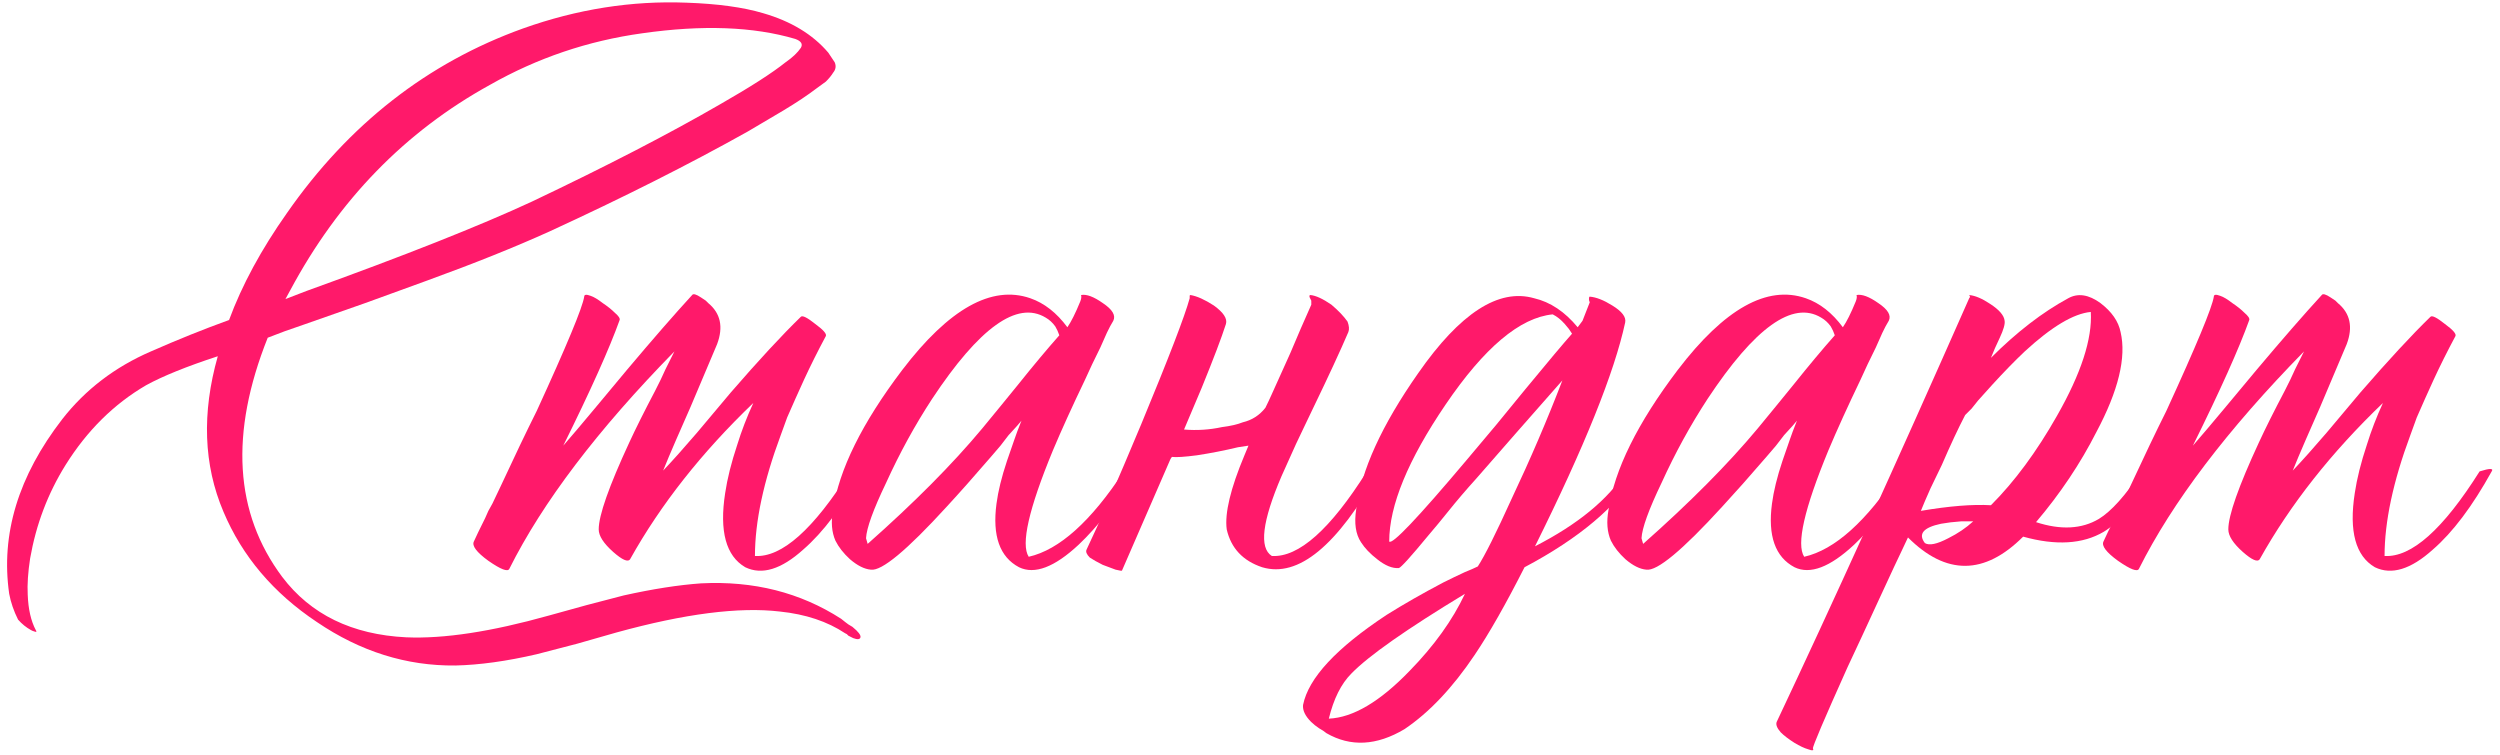
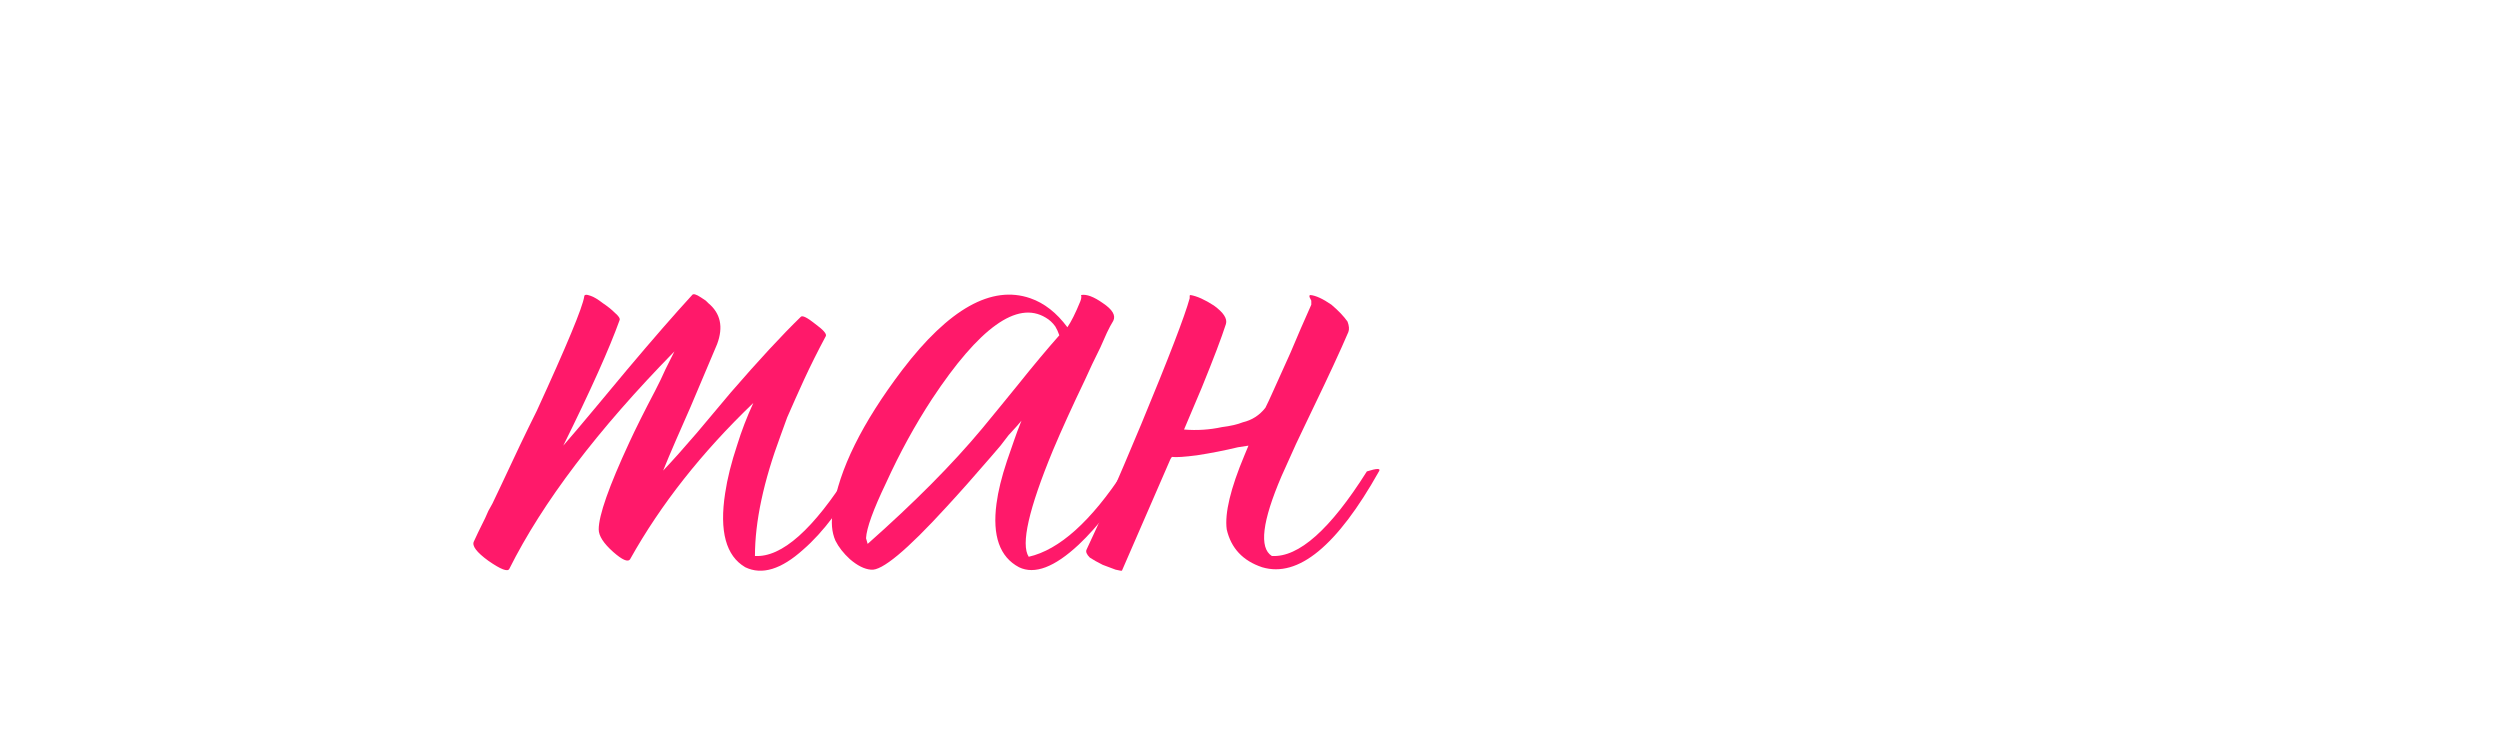
<svg xmlns="http://www.w3.org/2000/svg" width="298" height="90" viewBox="0 0 298 90" fill="none">
-   <path d="M34.025 35.648L36.52 34.688C48.233 30.464 57.193 26.912 63.401 24.032C72.296 19.808 79.784 15.936 85.865 12.416C89.448 10.368 92.04 8.704 93.641 7.424C94.472 6.848 95.081 6.272 95.465 5.696C95.721 5.248 95.496 4.896 94.793 4.64C89.8 3.168 83.721 2.944 76.552 3.968C70.088 4.864 64.04 6.912 58.408 10.112C48.297 15.68 40.361 23.84 34.6 34.592L34.025 35.648ZM4.168 75.296L3.88 75.2L3.688 75.104C3.112 74.784 2.6 74.368 2.152 73.856C1.64 72.832 1.288 71.808 1.096 70.784C0.072 63.68 2.184 56.736 7.432 49.952C10.184 46.432 13.704 43.744 17.992 41.888C21.192 40.48 24.297 39.232 27.305 38.144C28.84 33.984 31.145 29.728 34.217 25.376C41.577 14.816 50.953 7.488 62.344 3.392C68.808 1.088 75.305 0.064 81.832 0.32C85.544 0.448 88.585 0.864 90.953 1.568C94.281 2.528 96.873 4.096 98.728 6.272L99.496 7.424C99.689 7.872 99.624 8.288 99.305 8.672C99.112 8.992 98.825 9.344 98.441 9.728C98.184 9.92 97.832 10.176 97.385 10.496C96.296 11.328 94.953 12.224 93.353 13.184L89.129 15.68C82.153 19.584 74.281 23.552 65.513 27.584C61.416 29.44 56.553 31.392 50.92 33.44L43.529 36.128L36.136 38.72C34.6 39.232 33.193 39.744 31.913 40.256C27.369 51.648 27.945 61.152 33.641 68.768C37.032 73.248 41.961 75.648 48.425 75.968C52.904 76.16 58.569 75.296 65.416 73.376L69.928 72.128L74.344 70.976C77.8 70.208 80.873 69.728 83.561 69.536C89.832 69.216 95.4 70.624 100.264 73.76C100.328 73.824 100.488 73.952 100.744 74.144L101.128 74.432L101.608 74.72C102.312 75.296 102.632 75.712 102.568 75.968C102.504 76.224 102.216 76.256 101.704 76.064L101.128 75.776L100.936 75.584L100.744 75.488C98.632 74.08 96.04 73.216 92.969 72.896C88.105 72.32 81.609 73.152 73.481 75.392L68.776 76.736L63.977 77.984C60.392 78.816 57.16 79.264 54.281 79.328C48.456 79.392 42.953 77.664 37.769 74.144C32.584 70.688 28.872 66.304 26.633 60.992C24.265 55.424 24.041 49.248 25.96 42.464C22.248 43.68 19.401 44.832 17.416 45.92C13.576 48.16 10.377 51.328 7.816 55.424C5.704 58.816 4.296 62.528 3.592 66.56C3.336 68.224 3.24 69.664 3.304 70.88C3.368 72.608 3.688 74.016 4.264 75.104C4.392 75.296 4.36 75.36 4.168 75.296Z" fill="#FF196A" />
  <path d="M88.742 50.528C89.062 49.696 89.414 48.864 89.798 48.032C83.654 53.92 78.758 60.128 75.11 66.656C74.854 67.04 74.182 66.752 73.094 65.792C71.942 64.768 71.366 63.872 71.366 63.104C71.366 61.44 72.582 57.984 75.014 52.736C75.782 51.072 76.806 49.024 78.086 46.592L78.758 45.248L79.334 44C79.782 43.104 80.134 42.4 80.39 41.888C71.238 51.232 64.678 59.872 60.71 67.808C60.518 68.192 59.686 67.872 58.214 66.848C56.806 65.824 56.23 65.056 56.486 64.544C56.742 63.968 57.19 63.04 57.83 61.76L58.214 60.896L58.694 60.032L59.654 58.016C61.318 54.432 62.758 51.424 63.974 48.992C67.558 41.184 69.446 36.64 69.638 35.36C69.638 35.104 69.894 35.072 70.406 35.264C70.79 35.392 71.27 35.68 71.846 36.128C72.422 36.512 72.902 36.896 73.286 37.28C73.734 37.664 73.926 37.952 73.862 38.144C72.646 41.536 70.406 46.528 67.142 53.12C68.038 52.096 69.286 50.624 70.886 48.704L74.726 44.096C77.798 40.448 80.39 37.472 82.502 35.168C82.63 34.976 82.982 35.072 83.558 35.456C83.75 35.584 83.942 35.712 84.134 35.84L84.422 36.128C85.894 37.344 86.246 38.976 85.478 41.024C84.838 42.56 83.782 45.056 82.31 48.512L80.582 52.448C79.942 53.92 79.43 55.136 79.046 56.096C80.198 54.88 81.542 53.376 83.078 51.584L87.11 46.784C90.438 42.944 93.222 39.936 95.462 37.76C95.654 37.568 96.23 37.856 97.19 38.624C98.15 39.328 98.566 39.808 98.438 40.064C97.478 41.856 96.614 43.584 95.846 45.248C95.142 46.784 94.47 48.288 93.83 49.76C93.574 50.464 93.318 51.168 93.062 51.872C91.014 57.376 89.99 62.176 89.99 66.272C93.19 66.464 96.966 63.104 101.318 56.192C102.534 55.808 103.014 55.808 102.758 56.192C100.454 60.352 98.118 63.456 95.75 65.504C93.126 67.872 90.822 68.576 88.838 67.616C86.534 66.272 85.734 63.328 86.438 58.784C86.694 57.056 87.174 55.136 87.878 53.024C88.134 52.192 88.422 51.36 88.742 50.528Z" fill="#FF196A" />
  <path d="M132.319 38.912L131.935 39.68L131.167 41.408C130.463 42.816 129.855 44.096 129.343 45.248C127.807 48.448 126.527 51.264 125.503 53.696C122.623 60.672 121.663 64.896 122.623 66.368C126.271 65.536 130.047 62.144 133.951 56.192C135.295 55.552 135.775 55.552 135.391 56.192C133.087 59.904 130.815 62.816 128.575 64.928C125.695 67.616 123.327 68.512 121.471 67.616C119.167 66.4 118.271 63.872 118.783 60.032C118.975 58.56 119.391 56.864 120.031 54.944L120.895 52.448C121.087 51.872 121.375 51.104 121.759 50.144C121.567 50.4 121.055 50.976 120.223 51.872C119.839 52.384 119.519 52.8 119.263 53.12L118.111 54.464C116.127 56.768 114.367 58.752 112.831 60.416C108.095 65.6 105.087 68.096 103.807 67.904C103.039 67.84 102.207 67.424 101.311 66.656C100.543 65.952 99.967 65.216 99.583 64.448C99.135 63.424 99.039 62.208 99.295 60.8C99.999 56 102.751 50.432 107.551 44.096C113.119 36.8 118.207 33.952 122.815 35.552C124.479 36.128 125.951 37.28 127.231 39.008C127.679 38.368 128.191 37.344 128.767 35.936C128.895 35.616 128.927 35.36 128.863 35.168C129.503 35.04 130.367 35.36 131.455 36.128C132.607 36.896 133.023 37.6 132.703 38.24L132.319 38.912ZM103.423 64.832C108.991 59.904 113.535 55.328 117.055 51.104L119.263 48.416L121.375 45.824C123.167 43.584 124.799 41.632 126.271 39.968C126.143 39.584 125.983 39.232 125.791 38.912C125.471 38.464 125.087 38.112 124.639 37.856C121.247 35.808 116.735 39.04 111.103 47.552C109.055 50.688 107.231 54.016 105.631 57.536C104.095 60.736 103.295 62.944 103.231 64.16L103.423 64.832Z" fill="#FF196A" />
  <path d="M150.834 48.608C151.09 48.096 151.346 47.552 151.602 46.976C152.434 45.12 153.17 43.488 153.81 42.08C154.642 40.096 155.474 38.176 156.306 36.32V35.84L156.114 35.456C156.05 35.264 156.082 35.168 156.21 35.168C156.85 35.232 157.682 35.616 158.706 36.32C159.538 37.024 160.178 37.696 160.626 38.336C160.818 38.848 160.85 39.264 160.722 39.584C159.762 41.824 158.354 44.864 156.498 48.704L155.442 50.912L154.482 52.928C153.778 54.464 153.202 55.744 152.754 56.768C150.45 62.144 150.066 65.312 151.602 66.272C154.802 66.464 158.578 63.104 162.93 56.192C164.146 55.808 164.626 55.808 164.37 56.192C159.378 65.088 154.738 68.896 150.45 67.616C148.146 66.848 146.738 65.344 146.226 63.104C145.97 61.184 146.674 58.24 148.338 54.272C148.466 53.952 148.626 53.568 148.818 53.12L147.57 53.312C145.97 53.696 144.338 54.016 142.674 54.272C141.202 54.464 140.21 54.528 139.698 54.464C139.634 54.528 139.57 54.624 139.506 54.752L133.746 68C133.746 68.064 133.49 68.032 132.978 67.904C132.466 67.712 131.954 67.52 131.442 67.328C130.802 67.008 130.29 66.72 129.906 66.464C129.522 66.08 129.394 65.76 129.522 65.504C130.93 62.56 133.106 57.568 136.05 50.528C139.314 42.656 141.234 37.664 141.81 35.552V35.264C141.81 35.2 141.842 35.168 141.906 35.168C142.674 35.296 143.602 35.712 144.69 36.416C145.842 37.248 146.322 37.984 146.13 38.624C145.618 40.224 144.658 42.752 143.25 46.208C142.546 47.872 141.842 49.536 141.138 51.2C142.674 51.328 144.178 51.232 145.65 50.912C146.674 50.784 147.506 50.592 148.146 50.336C149.234 50.08 150.13 49.504 150.834 48.608Z" fill="#FF196A" />
-   <path d="M182.971 65.12C188.091 62.496 191.707 59.52 193.819 56.192C193.947 55.936 194.203 55.776 194.587 55.712C194.971 55.712 195.195 55.872 195.259 56.192C192.763 60.352 188.251 64.16 181.723 67.616C179.483 72.032 177.499 75.52 175.771 78.08C173.147 81.984 170.363 84.928 167.419 86.912C164.091 88.896 160.987 89.056 158.107 87.392L157.723 87.104L157.243 86.816C156.859 86.56 156.539 86.304 156.283 86.048C155.579 85.344 155.259 84.672 155.323 84.032C155.963 80.832 159.291 77.248 165.307 73.28C167.355 72 169.595 70.72 172.027 69.44C172.923 68.992 173.787 68.576 174.619 68.192C175.259 67.936 175.771 67.712 176.155 67.52C176.987 66.24 178.331 63.552 180.187 59.456C182.427 54.72 184.443 50.016 186.235 45.344C182.395 49.696 178.971 53.6 175.963 57.056C174.747 58.4 173.627 59.712 172.603 60.992C171.835 61.952 171.067 62.88 170.299 63.776C168.187 66.336 167.003 67.648 166.747 67.712C165.979 67.776 165.115 67.424 164.155 66.656C163.323 66.016 162.683 65.344 162.235 64.64C161.595 63.68 161.403 62.368 161.659 60.704C162.235 56.096 164.699 50.688 169.051 44.48C174.043 37.312 178.651 34.336 182.875 35.552C184.795 36 186.523 37.152 188.059 39.008L188.635 38.24L189.499 36.032C189.435 35.904 189.403 35.776 189.403 35.648C189.403 35.456 189.435 35.36 189.499 35.36C190.267 35.424 191.163 35.776 192.187 36.416C193.339 37.12 193.851 37.792 193.723 38.432C192.443 44.384 188.859 53.28 182.971 65.12ZM165.595 64.544C165.915 64.992 168.987 61.76 174.811 54.848C175.771 53.696 176.955 52.288 178.363 50.624L181.819 46.4C184.507 43.136 186.363 40.928 187.387 39.776L187.003 39.2L186.523 38.624C186.075 38.112 185.595 37.728 185.083 37.472C181.179 37.856 176.923 41.44 172.315 48.224C167.835 54.816 165.595 60.256 165.595 64.544ZM158.395 85.664C161.275 85.536 164.475 83.648 167.995 80C170.939 76.992 173.147 73.92 174.619 70.784C167.643 75.008 163.131 78.176 161.083 80.288C159.867 81.504 158.971 83.296 158.395 85.664Z" fill="#FF196A" />
-   <path d="M224.756 38.912L224.372 39.68L223.604 41.408C222.9 42.816 222.292 44.096 221.78 45.248C220.244 48.448 218.964 51.264 217.94 53.696C215.06 60.672 214.1 64.896 215.06 66.368C218.708 65.536 222.484 62.144 226.388 56.192C227.732 55.552 228.212 55.552 227.828 56.192C225.524 59.904 223.252 62.816 221.012 64.928C218.132 67.616 215.764 68.512 213.908 67.616C211.604 66.4 210.708 63.872 211.22 60.032C211.412 58.56 211.828 56.864 212.468 54.944L213.332 52.448C213.524 51.872 213.812 51.104 214.196 50.144C214.004 50.4 213.492 50.976 212.66 51.872C212.276 52.384 211.956 52.8 211.7 53.12L210.548 54.464C208.564 56.768 206.804 58.752 205.268 60.416C200.532 65.6 197.524 68.096 196.244 67.904C195.476 67.84 194.644 67.424 193.748 66.656C192.98 65.952 192.404 65.216 192.02 64.448C191.572 63.424 191.476 62.208 191.732 60.8C192.436 56 195.188 50.432 199.988 44.096C205.556 36.8 210.644 33.952 215.252 35.552C216.916 36.128 218.388 37.28 219.668 39.008C220.116 38.368 220.628 37.344 221.204 35.936C221.332 35.616 221.364 35.36 221.3 35.168C221.94 35.04 222.804 35.36 223.892 36.128C225.044 36.896 225.46 37.6 225.14 38.24L224.756 38.912ZM195.86 64.832C201.428 59.904 205.972 55.328 209.492 51.104L211.7 48.416L213.812 45.824C215.604 43.584 217.236 41.632 218.708 39.968C218.58 39.584 218.42 39.232 218.228 38.912C217.908 38.464 217.524 38.112 217.076 37.856C213.684 35.808 209.172 39.04 203.54 47.552C201.492 50.688 199.668 54.016 198.068 57.536C196.532 60.736 195.732 62.944 195.668 64.16L195.86 64.832Z" fill="#FF196A" />
-   <path d="M252.775 39.584C253.479 42.592 252.519 46.56 249.895 51.488C247.975 55.264 245.575 58.848 242.695 62.24C245.639 63.2 248.135 63.072 250.183 61.856C251.655 60.96 253.351 59.072 255.271 56.192C256.487 55.808 256.967 55.808 256.711 56.192C254.663 59.84 252.679 62.24 250.759 63.392C248.263 64.864 245.063 65.056 241.159 63.968C236.551 68.576 231.975 68.608 227.431 64.064L226.663 65.696L225.799 67.52C225.095 69.056 224.487 70.368 223.975 71.456C222.503 74.656 221.255 77.344 220.231 79.52C217.415 85.792 216.039 89.024 216.103 89.216C216.231 89.472 216.039 89.504 215.527 89.312C215.079 89.184 214.535 88.928 213.895 88.544C213.191 88.096 212.647 87.68 212.263 87.296C211.815 86.784 211.655 86.368 211.783 86.048C218.311 72.224 225.959 55.392 234.727 35.552C234.791 35.488 234.823 35.424 234.823 35.36L234.727 35.168C235.431 35.232 236.263 35.584 237.223 36.224C238.311 36.928 238.887 37.6 238.951 38.24C239.015 38.624 238.823 39.296 238.375 40.256L237.799 41.504L237.319 42.656C240.391 39.584 243.463 37.216 246.535 35.552C247.687 34.912 248.967 35.104 250.375 36.128C251.719 37.152 252.519 38.304 252.775 39.584ZM234.247 49.472C233.415 51.072 232.487 53.056 231.463 55.424L230.119 58.208C229.607 59.36 229.223 60.256 228.967 60.896C232.359 60.32 235.143 60.096 237.319 60.224C240.135 57.408 242.759 53.856 245.191 49.568C248.071 44.512 249.415 40.384 249.223 37.184C247.175 37.376 244.551 38.944 241.351 41.888C240.199 42.976 238.919 44.288 237.511 45.824C237.063 46.336 236.487 46.976 235.783 47.744L235.015 48.704L234.247 49.472ZM229.447 64.736C229.959 65.056 230.887 64.864 232.231 64.16C233.383 63.584 234.375 62.912 235.207 62.144H233.767C232.871 62.208 232.071 62.304 231.367 62.432C229.255 62.88 228.615 63.648 229.447 64.736Z" fill="#FF196A" />
-   <path d="M282.992 50.528C283.312 49.696 283.664 48.864 284.048 48.032C277.904 53.92 273.008 60.128 269.36 66.656C269.104 67.04 268.432 66.752 267.344 65.792C266.192 64.768 265.616 63.872 265.616 63.104C265.616 61.44 266.832 57.984 269.264 52.736C270.032 51.072 271.056 49.024 272.336 46.592L273.008 45.248L273.584 44C274.032 43.104 274.384 42.4 274.64 41.888C265.488 51.232 258.928 59.872 254.96 67.808C254.768 68.192 253.936 67.872 252.464 66.848C251.056 65.824 250.48 65.056 250.736 64.544C250.992 63.968 251.44 63.04 252.08 61.76L252.464 60.896L252.944 60.032L253.904 58.016C255.568 54.432 257.008 51.424 258.224 48.992C261.808 41.184 263.696 36.64 263.888 35.36C263.888 35.104 264.144 35.072 264.656 35.264C265.04 35.392 265.52 35.68 266.096 36.128C266.672 36.512 267.152 36.896 267.536 37.28C267.984 37.664 268.176 37.952 268.112 38.144C266.896 41.536 264.656 46.528 261.392 53.12C262.288 52.096 263.536 50.624 265.136 48.704L268.976 44.096C272.048 40.448 274.64 37.472 276.752 35.168C276.88 34.976 277.232 35.072 277.808 35.456C278 35.584 278.192 35.712 278.384 35.84L278.672 36.128C280.144 37.344 280.496 38.976 279.728 41.024C279.088 42.56 278.032 45.056 276.56 48.512L274.832 52.448C274.192 53.92 273.68 55.136 273.296 56.096C274.448 54.88 275.792 53.376 277.328 51.584L281.36 46.784C284.688 42.944 287.472 39.936 289.712 37.76C289.904 37.568 290.48 37.856 291.44 38.624C292.4 39.328 292.816 39.808 292.688 40.064C291.728 41.856 290.864 43.584 290.096 45.248C289.392 46.784 288.72 48.288 288.08 49.76C287.824 50.464 287.568 51.168 287.312 51.872C285.264 57.376 284.24 62.176 284.24 66.272C287.44 66.464 291.216 63.104 295.568 56.192C296.784 55.808 297.264 55.808 297.008 56.192C294.704 60.352 292.368 63.456 290 65.504C287.376 67.872 285.072 68.576 283.088 67.616C280.784 66.272 279.984 63.328 280.688 58.784C280.944 57.056 281.424 55.136 282.128 53.024C282.384 52.192 282.672 51.36 282.992 50.528Z" fill="#FF196A" />
</svg>